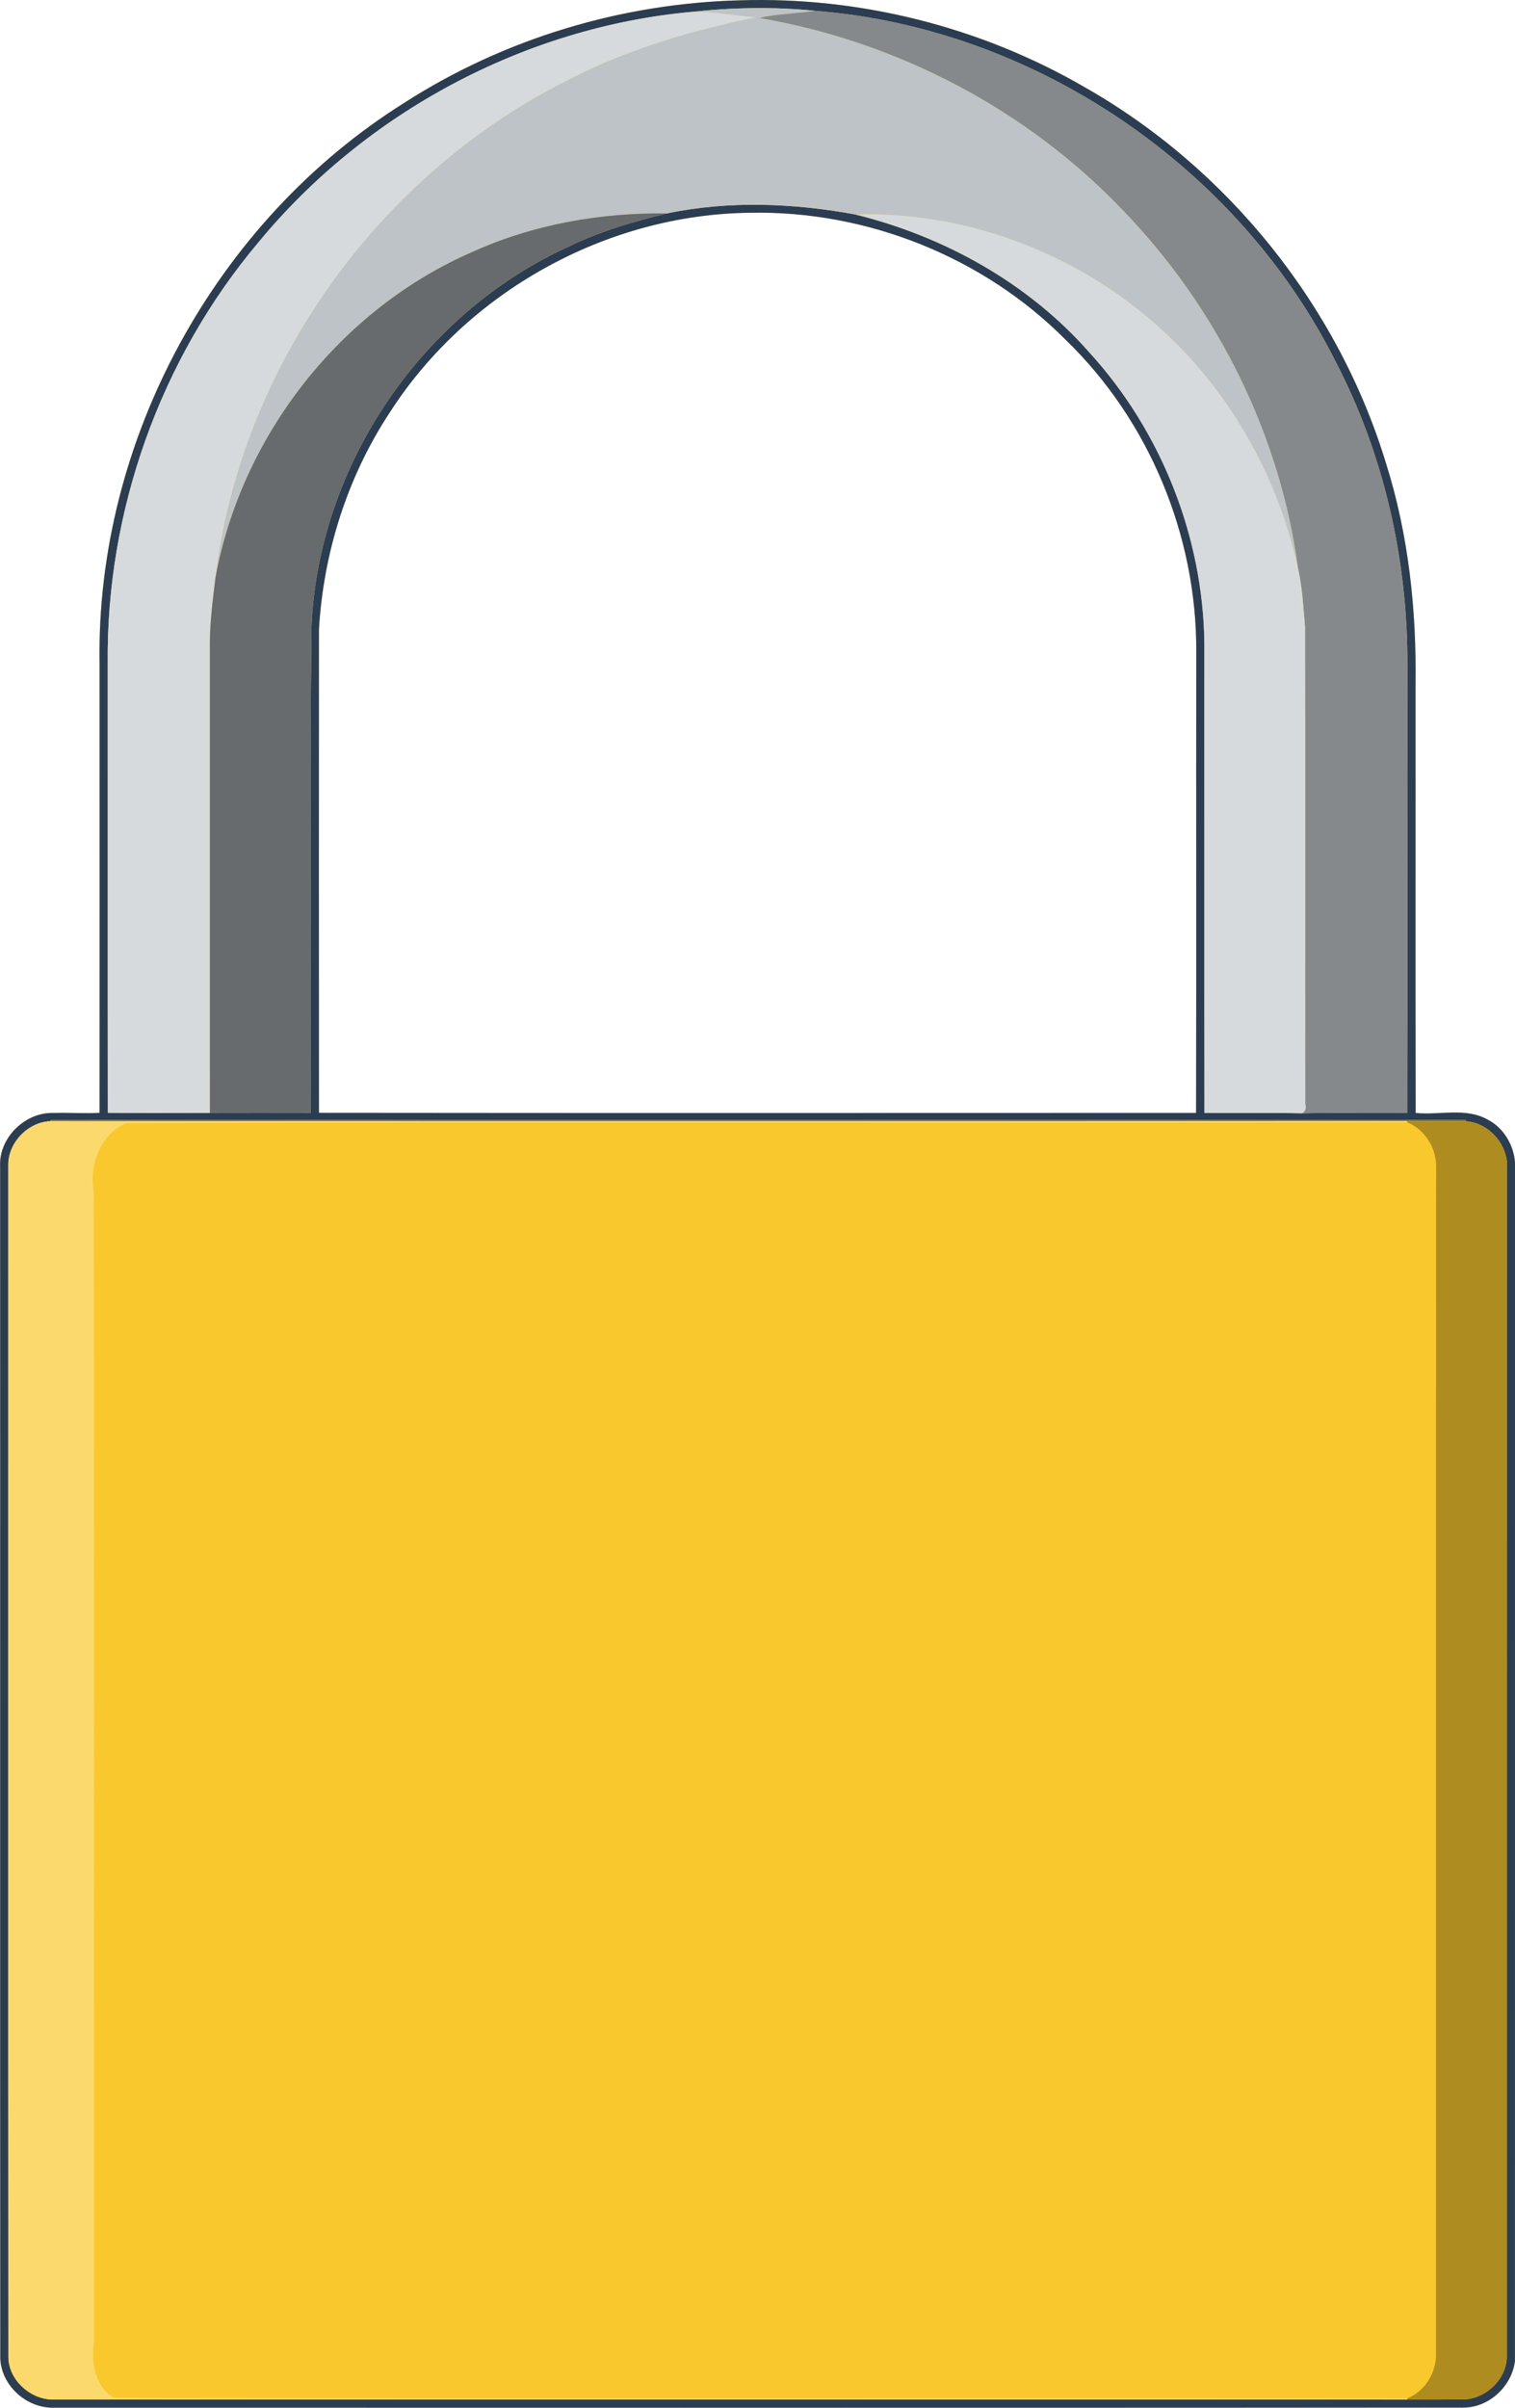
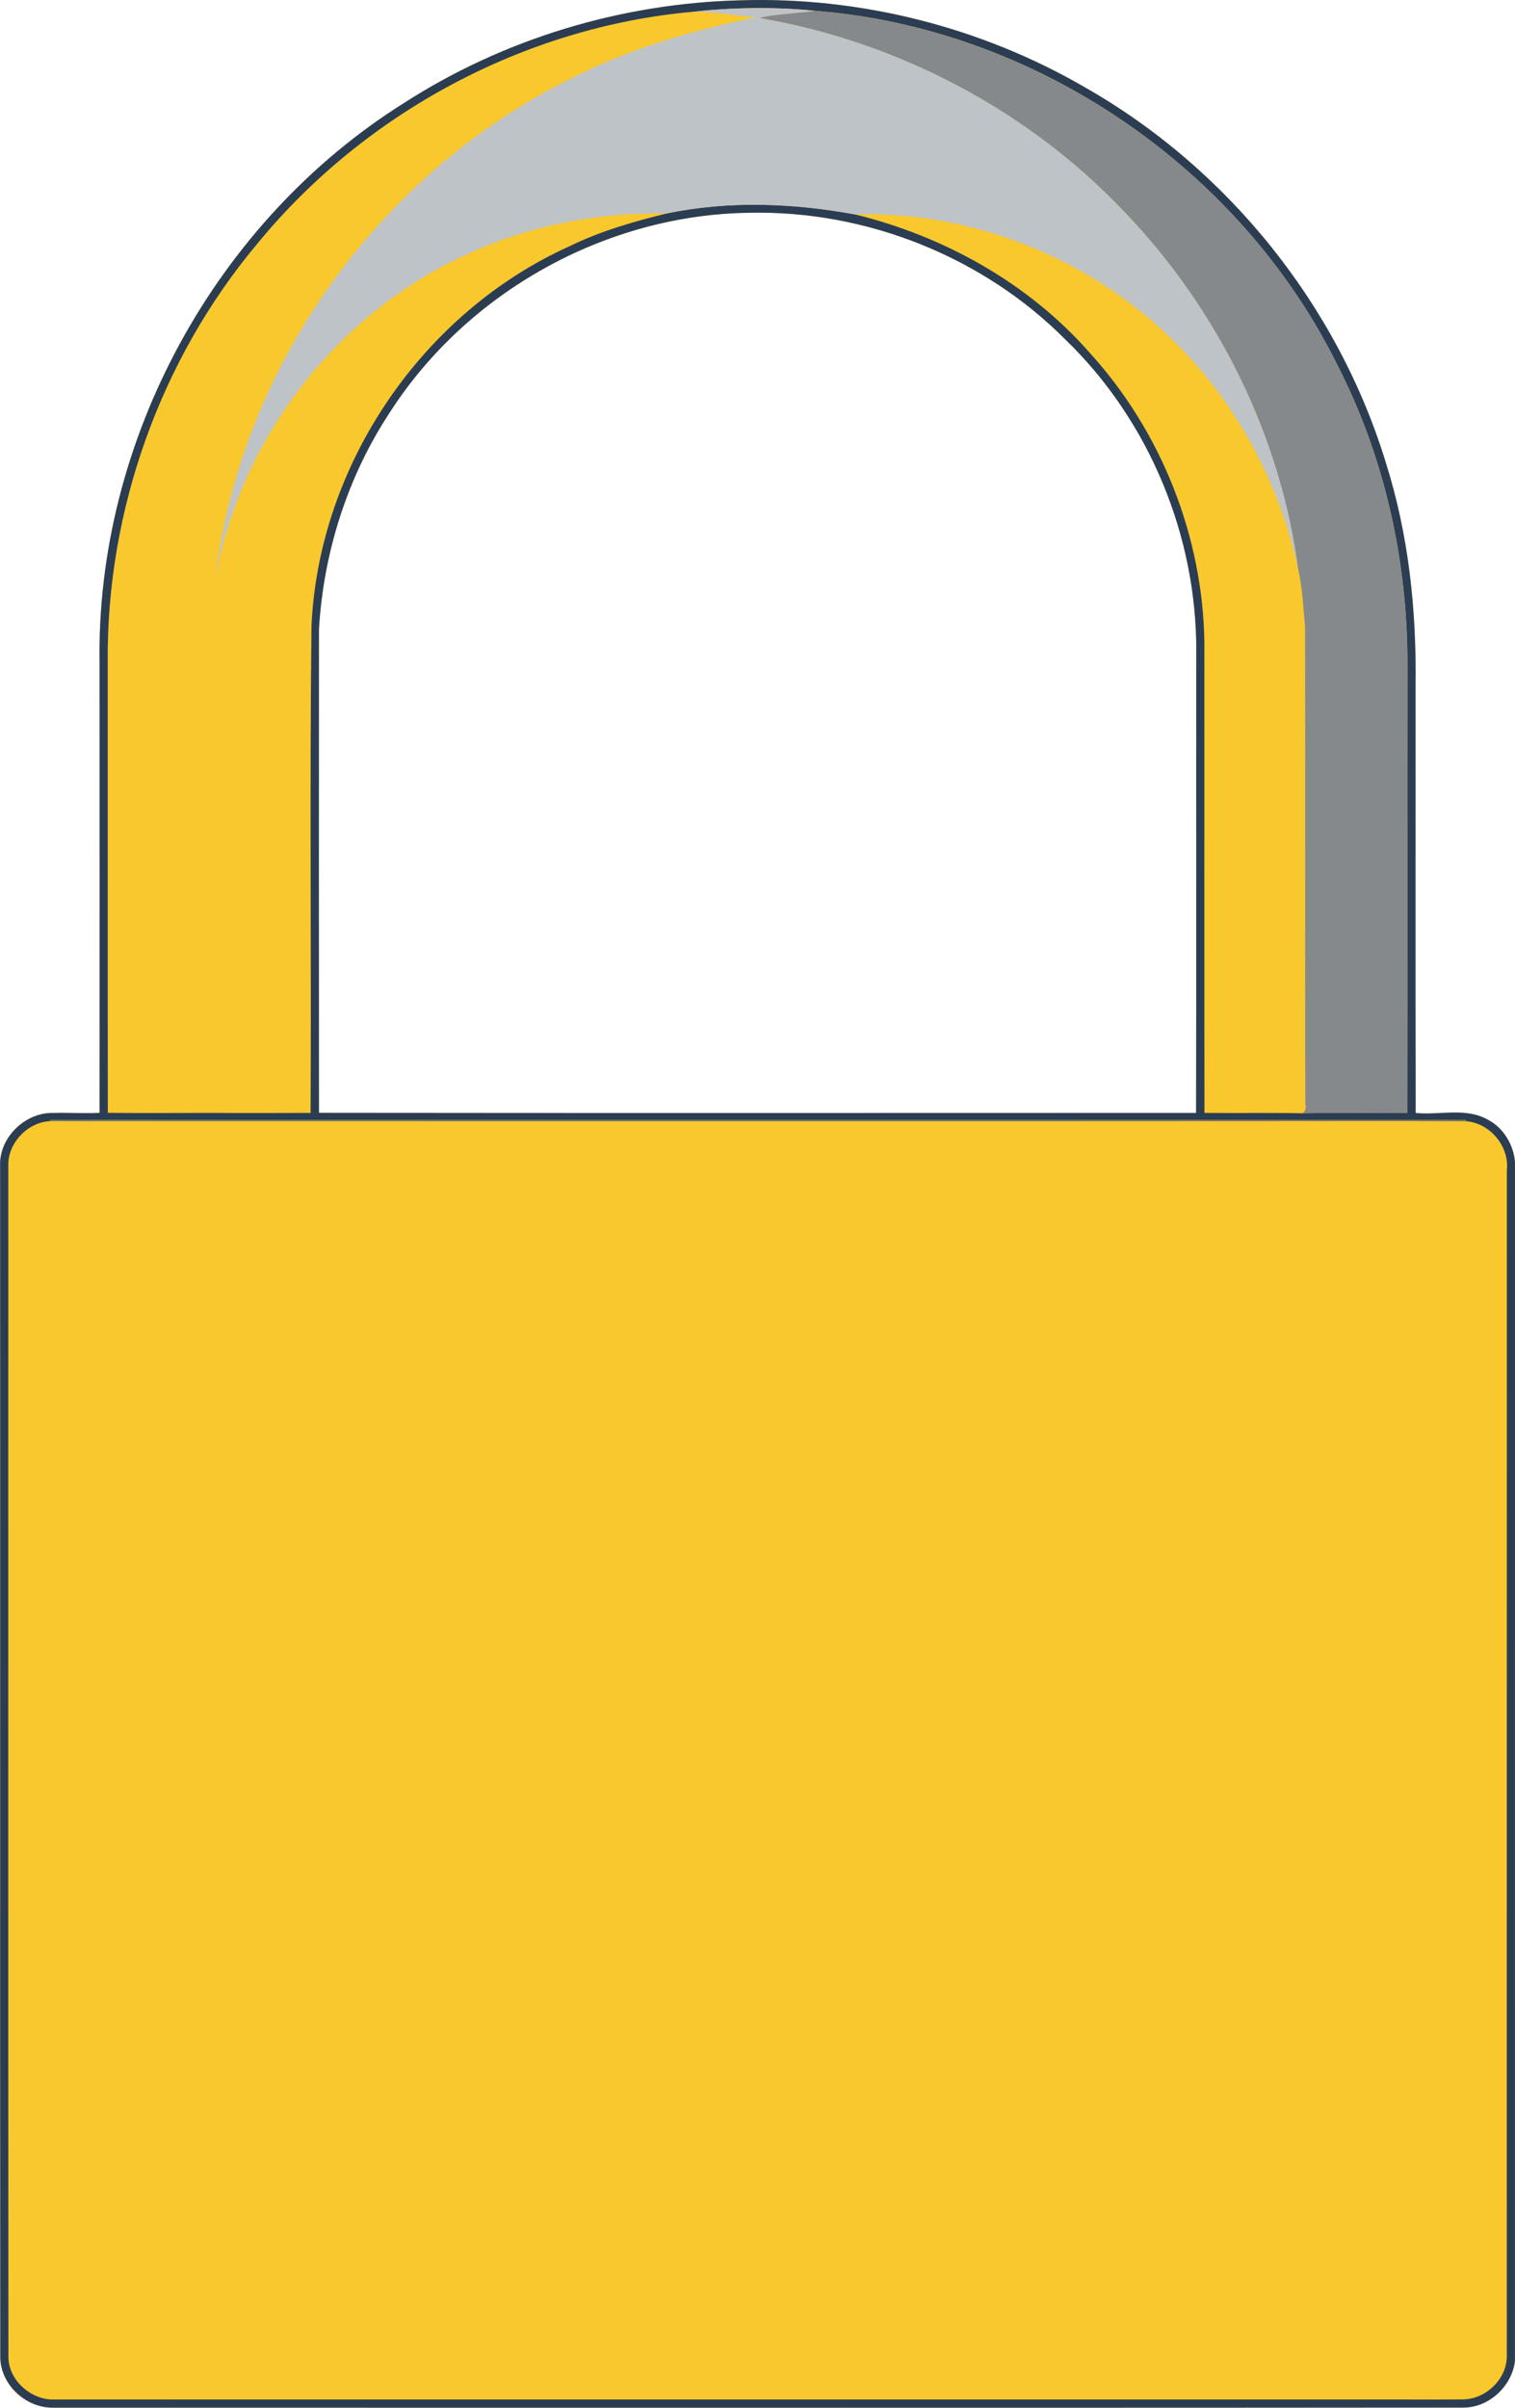
<svg xmlns="http://www.w3.org/2000/svg" id="svg2" height="1766.7pt" width="1112.1pt" version="1.1" viewBox="0 0 1112.076 1766.7">
  <g id="g4177" transform="translate(-241.93 -233.31)">
    <path id="path4156" d="m1002.5 291.65c-6.861-0.029-13.721 0.063-20.578 0.277-108.84 2.625-216.87 35.075-308.51 93.975-173.21 108.46-283 309.5-279.69 513.96 0.062 137.5 0.075 275 0 412.49-14.075 0.713-28.189-0.287-42.264 0.125-25.912-0.875-50.224 22.676-48.986 48.801 0.163 364.46-0.126 728.92 0.137 1093.4 0.85 24.925 23.988 45.812 48.801 45.312 431.1-0.012 862.21 0.15 1293.3-0.088 23.675 0.312 45.012-19.498 47.762-42.773 0.075-366.42-0.013-732.86 0.037-1099.3-1.113-15.775-10.512-31.838-24.912-39.15-20.138-11.55-44.363-3.975-66.213-6.213-0.325-130.81-0.037-261.65-0.137-392.47 0.988-68.45-6.325-137.55-26.975-203.03-43.962-144.79-145.35-270.92-276.95-345.52-89.062-51.609-191.92-79.335-294.83-79.777zm-1.978 195.06c103.7 0.556 206.7 42.969 279.81 116.71 76.625 74.062 120.39 180.07 119.74 286.52-0.225 140.82 0.15 281.68-0.188 422.49-268.26 0.037-536.56 0.225-804.81-0.088-0.1-147.8-0.09-295.6 0-443.42 4.09-70.37 26.11-139.94 64.95-198.88 71.08-110.75 198.81-181.75 330.47-183.21 3.346-0.07 6.692-0.094 10.037-0.076z" transform="scale(.8)" fill="#f9c82d" />
    <path id="path4" fill="#2b3d53" d="m785.53 233.54c87.77-2.74 176.33 19.56 252.33 63.6 105.28 59.68 186.39 160.59 221.56 276.42 16.52 52.38 22.37 107.66 21.58 162.42 0.08 104.66-0.15 209.33 0.11 313.98 17.48 1.79 36.86-4.27 52.97 4.97 11.52 5.85 19.04 18.7 19.93 31.32-0.04 293.15 0.03 586.3-0.03 879.44-2.2 18.62-19.27 34.47-38.21 34.22-344.88 0.19-689.77 0.06-1034.6 0.07-19.85 0.4-38.36-16.31-39.04-36.25-0.21-291.57 0.02-583.14-0.11-874.71-0.99-20.9 18.46-39.74 39.19-39.04 11.26-0.33 22.55 0.47 33.81-0.1 0.06-109.99 0.05-219.99 0-329.99-2.65-163.57 85.18-324.4 223.75-411.17 73.31-47.12 159.74-73.08 246.81-75.18m-35.41 8.45c-123.17 11.1-240.35 74.06-318.76 169.41-71.91 85.37-111.56 197-110.42 308.56 0.06 109.97-0.07 219.94 0.06 329.91 24.97 0.29 49.97 0.11 74.95 0.05 24.62 0.18 49.27 0.07 73.9 0.02 0.62-119.11-0.73-238.29 0.67-357.38 5.35-118.45 81.4-229.92 189.43-278.57 22.52-11.12 48.9-18.65 71.74-24.13 45.42-9.47 92.54-7.5 137.87 0.78 65.58 16.13 127.4 50.49 172.2 101.53 52.55 57.66 83.12 134.84 84.2 212.85 0.02 114.97-0.09 229.94 0.05 344.9 23.91 0.27 47.84-0.18 71.77 0.27 25.69-0.52 51.39 0.05 77.1-0.28 0.2-109.98-0.04-219.96 0.11-329.95 0.05-76.04-17.03-152.34-52.02-219.99-71.91-144.38-221.95-246.26-382.84-258.71-29.78-3.15-61.65-2.41-90.06 0.72m42.26 147.44c-105.33 1.17-207.52 57.97-264.38 146.57-31.07 47.15-48.69 102.81-51.96 159.1-0.07 118.26-0.08 236.52 0.01 354.78 214.6 0.25 429.24 0.1 643.85 0.07 0.27-112.65-0.03-225.33 0.15-337.99 0.52-85.16-34.49-169.97-95.79-229.22-60.38-60.9-146.23-95.09-231.88-93.31m-513.29 665.55-0.09 0.98c-16.4 0.53-31.2 15.73-31 32.19 0.06 291.52-0.11 583.06 0.08 874.58 0.08 16.4 15.05 30.22 31.01 31.25 332.01 0.05 664.03 0 996.04 0.03 13.2 0.09 26.42 0.03 39.64-0.09 17.17 0.49 33.53-14.75 33.23-32.07 0.02-289.93-0.05-579.86 0.04-869.79 2.01-17.63-12.59-34.95-30.22-36.03l0.12-0.95c-346.28-0.2-692.57 0-1038.8-0.1z" />
    <path id="path6" fill="#bec3c7" d="m750.12 241.99c28.41-3.13 60.28-3.87 90.06-0.72-12.86 2-30.44 2.4-40.67 5.24 101.28 17.33 197 67.45 267.76 142.21 68.43 71.19 114.76 164.24 127.62 262.33-15.14-70.08-52.54-135.08-107.03-181.91-59.83-51.75-139.09-80.83-218.25-78.49-45.33-8.28-92.45-10.25-137.87-0.78-48.85-0.6-98.08 7.97-142.73 28.15-97.43 42.21-169.78 134.95-188.94 239.15 18.51-155.47 120.71-297.15 260.9-366.19 42.52-21.97 88.89-35.15 135.43-44.95-15.43-1.29-30.74-4.33-46.28-4.04z" />
    <path id="path8" fill="#85898c" d="m840.18 241.27c160.89 12.45 310.93 114.33 382.84 258.71 34.99 67.65 52.07 143.95 52.02 219.99-0.15 109.99 0.09 219.97-0.11 329.95-25.71 0.33-51.41-0.24-77.1 0.28 2.33-1.53 3.08-3.77 2.25-6.72-0.26-116.78 0.12-233.56-0.19-350.33-1.3-14.06-1.9-28.29-5-42.1-12.9-98.09-59.2-191.14-127.6-262.33-70.79-74.76-166.51-124.88-267.79-142.21 10.23-2.84 27.81-3.24 40.67-5.24z" />
-     <path id="path10" fill="#d6dadd" d="m431.41 411.41c78.41-95.35 195.59-158.31 318.71-169.42 15.54-0.29 30.85 2.75 46.28 4.04-46.54 9.8-92.91 22.98-135.43 44.95-140.19 69.04-242.39 210.72-260.9 366.19-1.9 15.9-4.01 31.83-4.09 47.88 0.05 114.96 0 229.92 0.02 344.88-24.98 0.06-49.98 0.24-74.95-0.05-0.13-109.97 0-219.94-0.06-329.91-1.14-111.56 38.51-223.19 110.42-308.56z" />
-     <path id="path12" fill="#676b6e" d="m589.01 418.02c44.65-20.18 93.88-28.75 142.73-28.15-22.84 5.48-49.22 13.01-71.74 24.13-108.03 48.65-184.08 160.12-189.43 278.57-1.4 119.09-0.05 238.27-0.67 357.38-24.63 0.05-49.28 0.16-73.9-0.02-0.02-114.96 0.03-229.92-0.02-344.88 0.08-16.05 2.19-31.98 4.09-47.88 19.16-104.2 91.51-196.94 188.94-239.15z" />
-     <path id="path14" fill="#d6dadd" d="m869.61 390.65c79.16-2.34 158.42 26.74 218.25 78.49 54.49 46.83 91.89 111.83 107.03 181.91 3.1 13.81 3.7 28.04 5 42.1 0.31 116.77-0.07 233.55 0.19 350.33 0.83 2.95 0.08 5.19-2.25 6.72-23.93-0.45-47.86 0-71.77-0.27-0.14-114.96-0.03-229.93-0.05-344.9-1.08-78.01-31.65-155.19-84.2-212.85-44.8-51.04-106.62-85.4-172.2-101.53z" />
    <path id="path16" fill="#676b6e" d="m279.09 1055c346.28 0.1 692.57-0.1 1038.8 0.1l-0.12 0.95c-14.26-0.05-28.52-0.03-42.76-0.14-332.02 0.22-664.04 0.1-996.06 0.07l0.09-0.98z" />
-     <path id="path18" fill="#fbd96d" d="m248 1088.2c-0.2-16.46 14.6-31.66 31-32.19 332.02 0.03 664.04 0.15 996.06-0.07l-0.31 0.9c-313.34 0.73-626.71-0.42-940.04 0.58-18.98 7.74-27.38 30.55-24.02 49.9 0.68 281.54 0.19 563.1 0.24 844.65-2.28 14.48 0.82 33.3 14.83 40.78 316.32 0.81 632.68-0.11 949.01 0.46l0.36 0.85c-332.01-0.03-664.03 0.02-996.04-0.03-15.96-1.03-30.93-14.85-31.01-31.25-0.19-291.52-0.02-583.06-0.08-874.58z" />
-     <path id="path20" fill="#ae8c20" d="m1275.1 1055.9c14.24 0.11 28.5 0.09 42.76 0.14 17.63 1.08 32.23 18.4 30.22 36.03-0.09 289.93-0.02 579.86-0.04 869.79 0.3 17.32-16.06 32.56-33.23 32.07-13.22 0.12-26.44 0.18-39.64 0.09l-0.36-0.85c13.29-5.01 21.73-19.43 21.23-33.4 0.05-289.89-0.1-579.79 0.07-869.68 0.48-13.91-8.21-28.2-21.32-33.29l0.31-0.9z" />
  </g>
</svg>